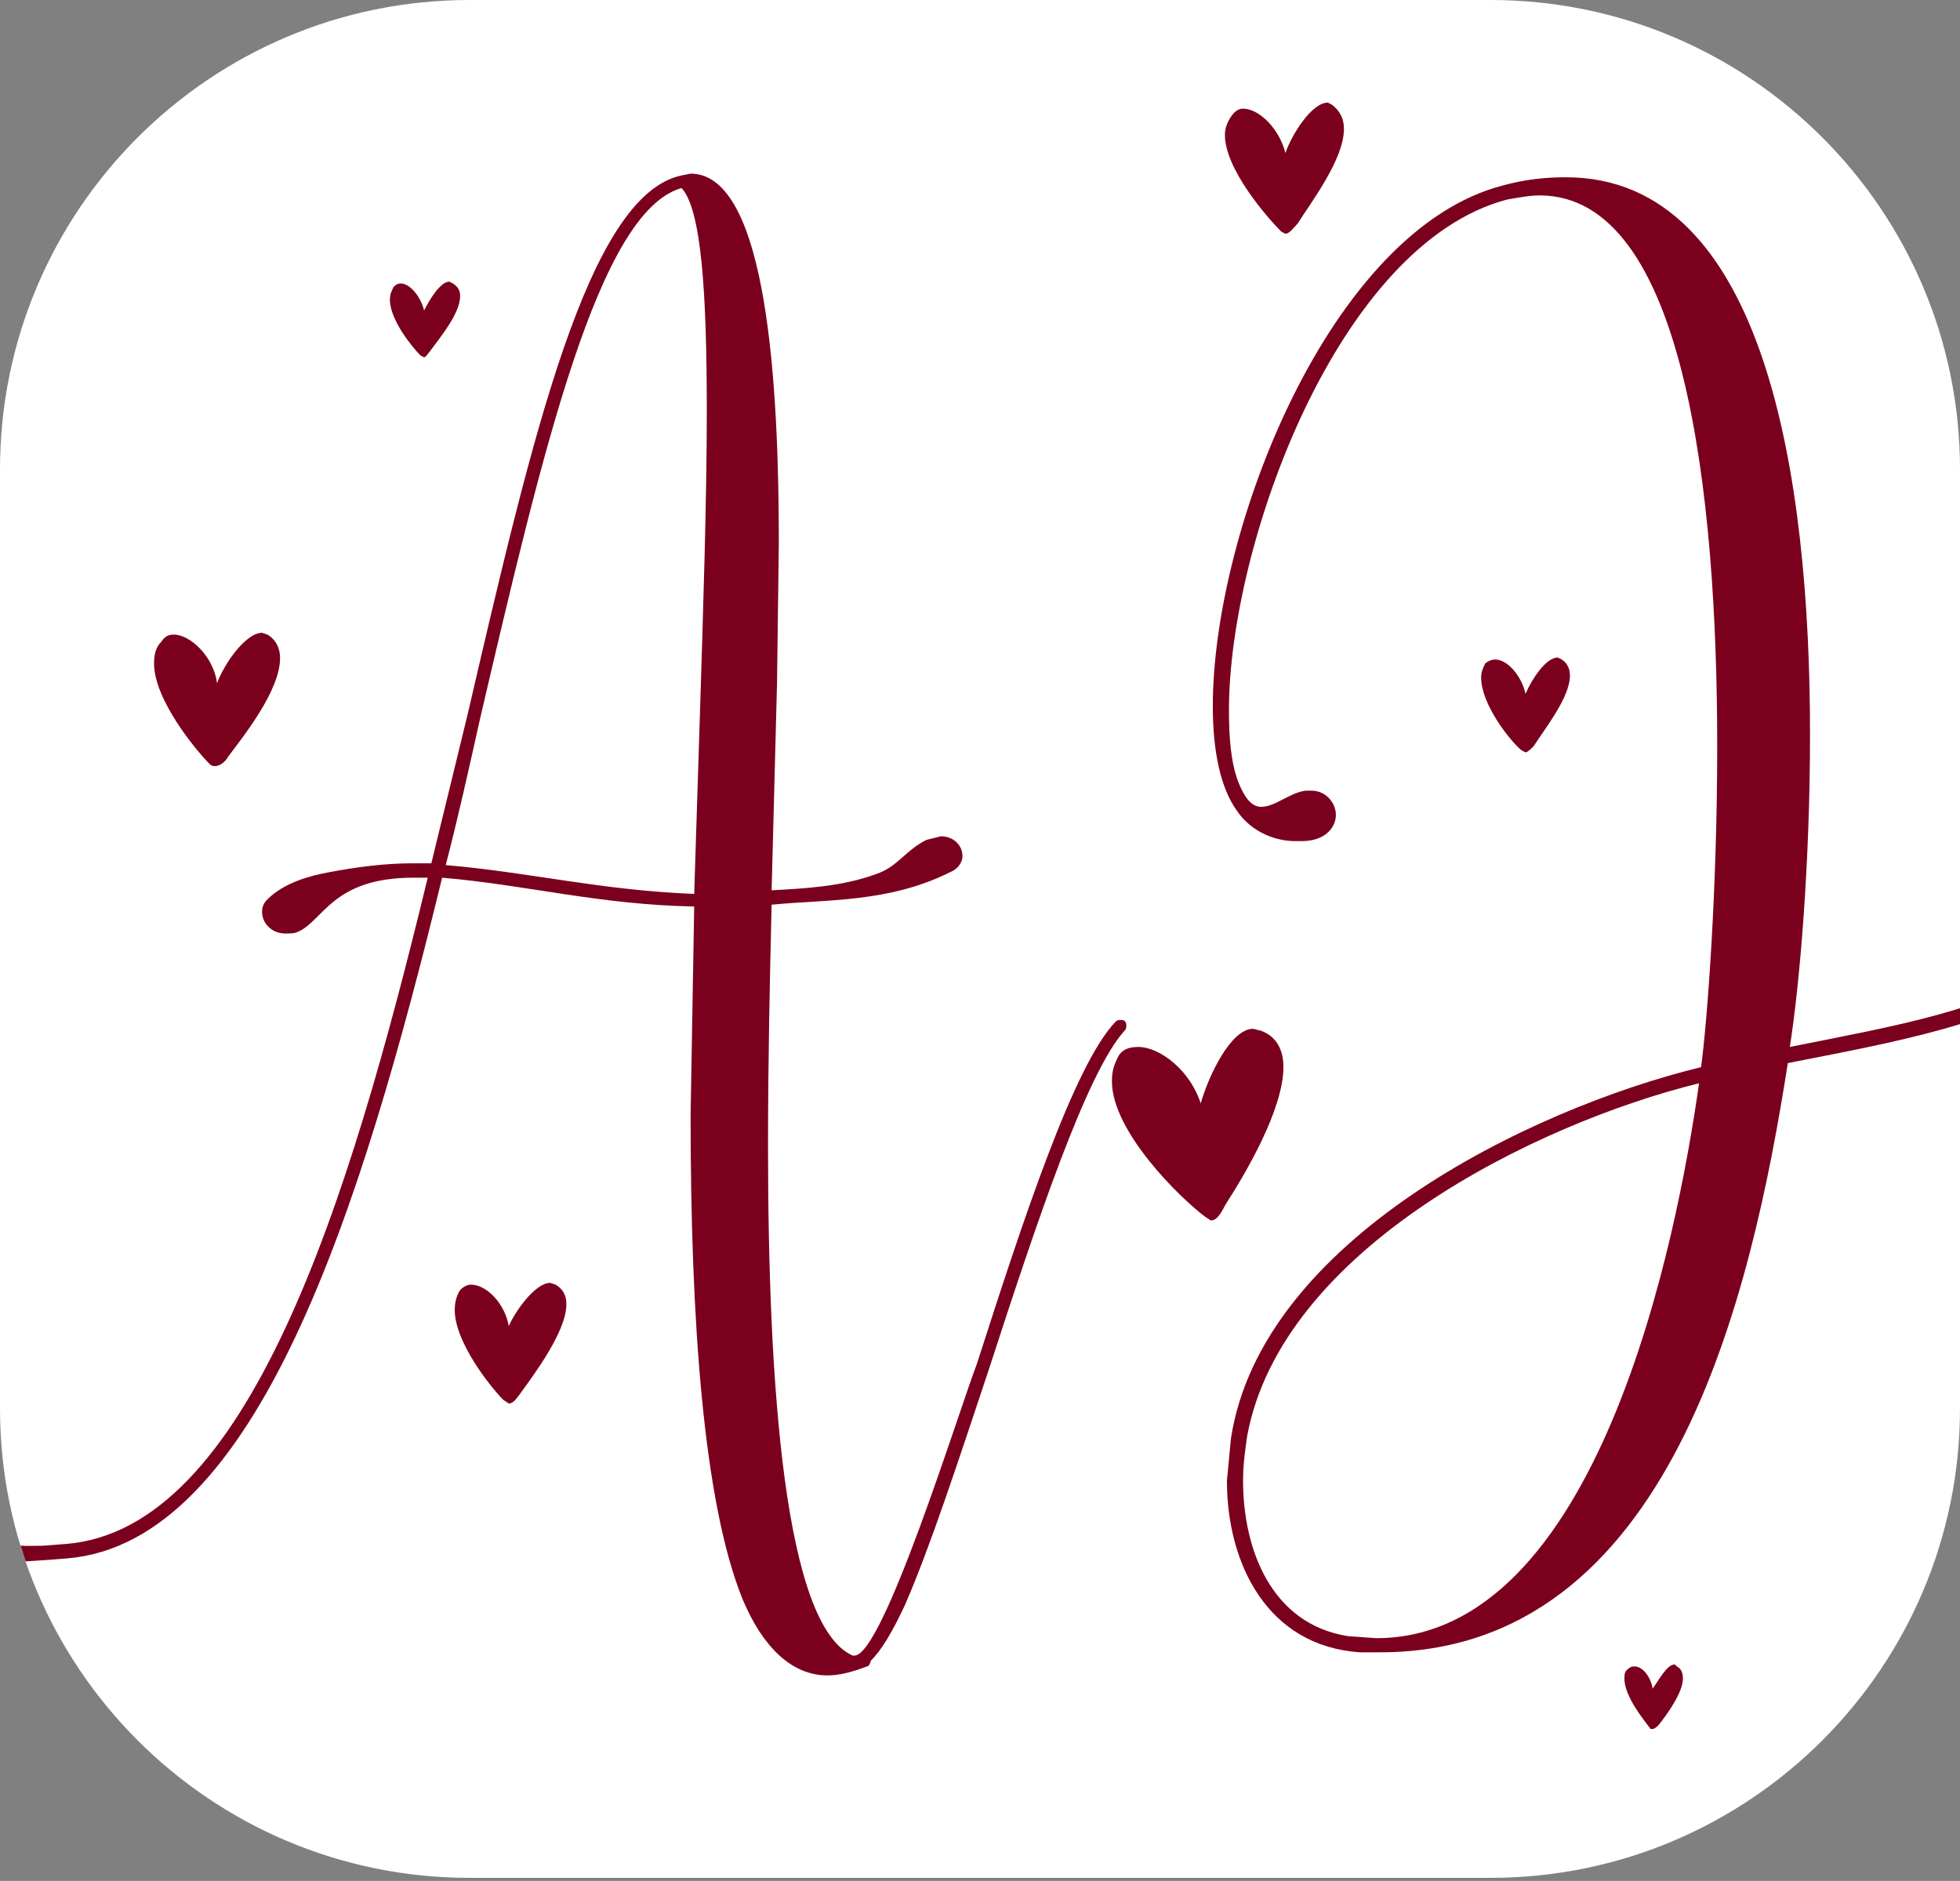
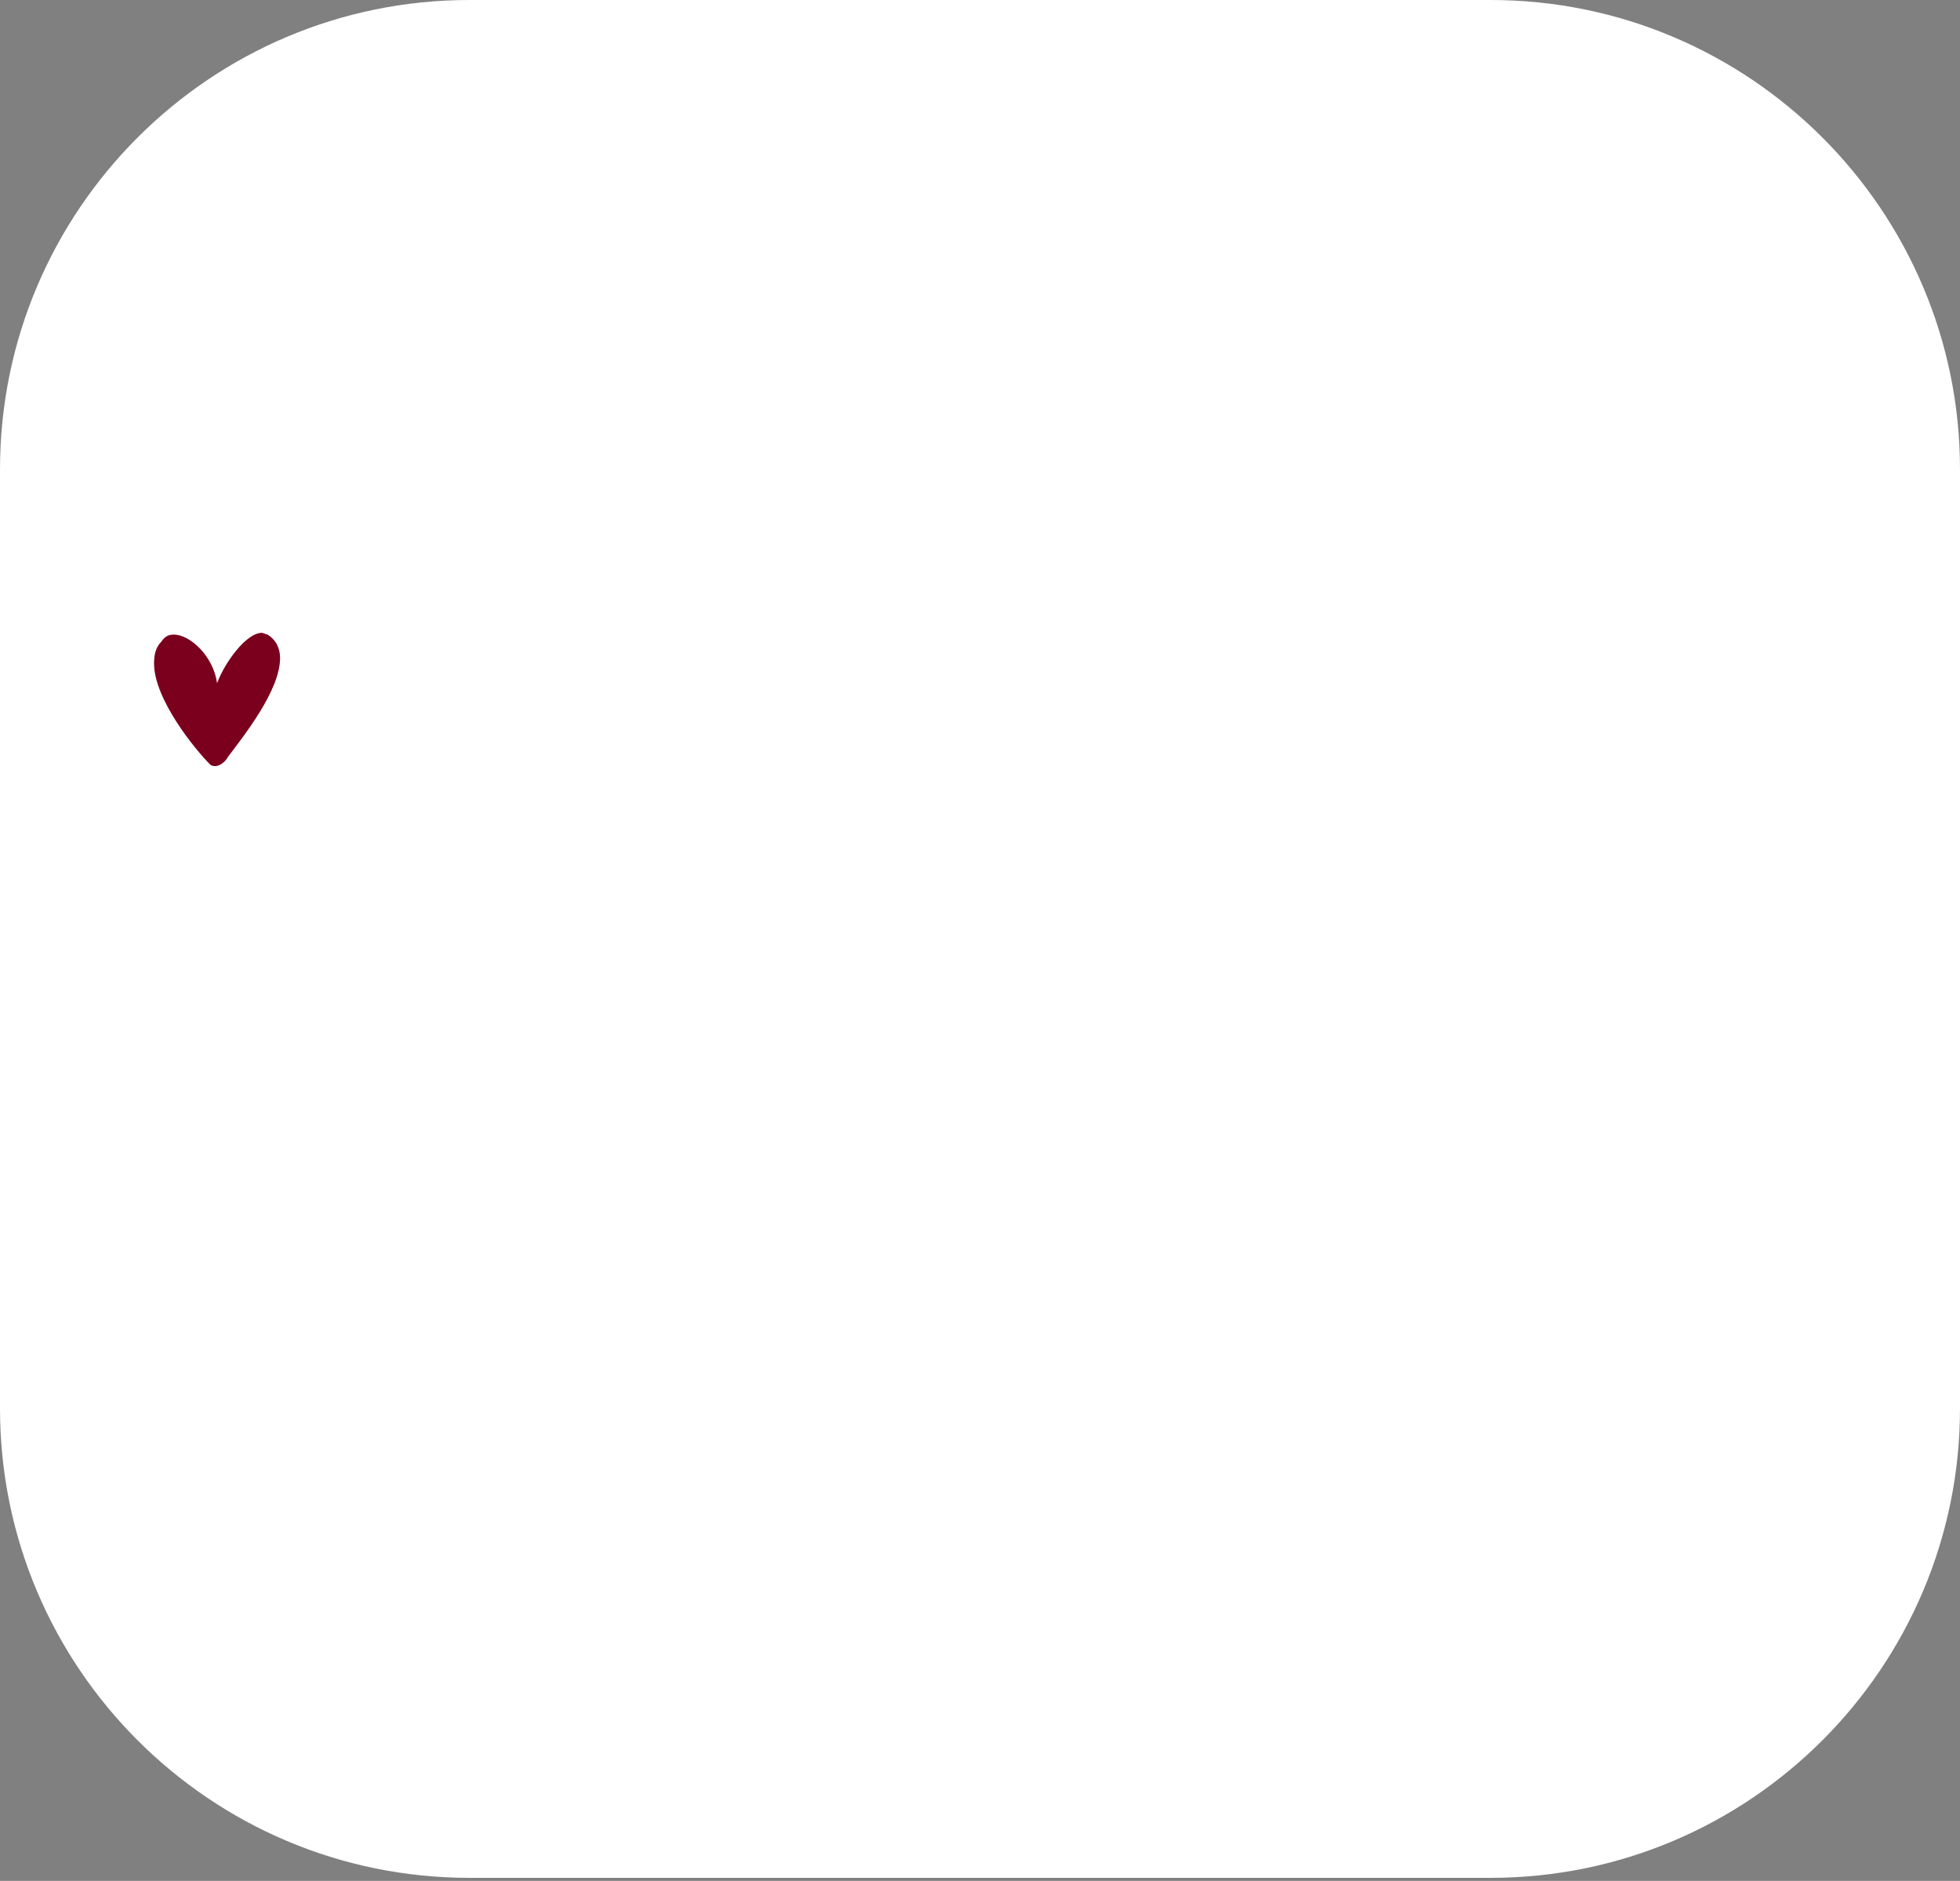
<svg xmlns="http://www.w3.org/2000/svg" width="100%" height="100%" viewBox="0 0 272 261" version="1.1" xml:space="preserve" style="fill-rule:evenodd;clip-rule:evenodd;stroke-linejoin:round;stroke-miterlimit:2;">
  <rect x="0" y="0" width="272" height="261" fill="#808080" stroke="none" />
  <path d="M272,65.143L272,195.43C272,231.383 242.81,260.573 206.857,260.573L65.143,260.573C29.19,260.573 0,231.383 0,195.43L0,65.143C0,29.19 29.19,0 65.143,0L206.857,0C242.81,0 272,29.19 272,65.143Z" style="fill:white;" />
  <g transform="matrix(1.237,0,0,1.237,-55.133,122.817)">
-     <path d="M47.441,75.861C47.214,75.212 46.97,74.307 46.867,74.1C47.492,74.15 48.665,74.111 49.328,74.111L51.954,73.909C72.355,72.293 83.667,35.934 92.555,-0.83L90.939,-0.83C81.849,-0.83 80.839,4.018 78.011,5.23C77.607,5.432 77.203,5.432 76.597,5.432C74.981,5.432 73.971,4.22 73.971,3.008C73.971,2.402 74.173,1.998 74.577,1.594C76.395,-0.224 79.223,-1.032 81.445,-1.436C84.677,-2.041 87.707,-2.445 90.939,-2.445L92.959,-2.445L96.999,-19.009C104.271,-50.318 110.533,-77.386 121.036,-79.608L122.046,-79.81C130.732,-79.81 131.944,-55.57 131.944,-38.401L131.742,-22.645L131.136,0.584C134.772,0.382 139.014,0.18 142.852,-1.234C145.276,-2.041 146.084,-3.859 148.508,-5.071L150.124,-5.475C151.538,-5.475 152.548,-4.465 152.548,-3.253C152.548,-2.647 152.144,-1.839 151.134,-1.436C144.266,1.998 137.196,1.594 131.136,2.2C130.934,10.482 130.732,19.774 130.732,29.268C130.732,55.931 132.55,82.999 140.226,86.433L140.428,86.433C143.66,86.433 152.144,58.961 154.164,53.709C159.415,37.348 165.071,20.178 169.717,15.33C169.919,15.128 170.121,15.128 170.323,15.128C170.727,15.128 170.929,15.33 170.929,15.734C170.929,15.936 170.929,16.138 170.727,16.34C166.485,20.986 160.829,37.954 155.578,54.113C152.144,64.415 148.912,74.313 146.084,80.777C144.67,83.807 143.458,85.827 142.246,87.038C142.246,87.24 142.044,87.644 141.842,87.644C140.226,88.25 138.812,88.654 137.398,88.654C133.358,88.654 130.126,85.423 127.904,80.171C123.46,69.263 122.046,48.659 122.046,25.834L122.45,2.402C111.745,2.2 103.665,-0.022 94.171,-0.83C85.081,36.54 73.365,73.707 52.156,75.525L49.53,75.727C49.418,75.727 47.552,75.863 47.441,75.861ZM122.45,0.988L123.056,-17.999C123.46,-30.927 123.864,-43.249 123.864,-53.146C123.864,-66.478 123.258,-75.77 121.036,-78.194C111.745,-75.568 105.483,-48.904 98.413,-18.605C97.201,-13.151 95.989,-7.697 94.575,-2.243C104.069,-1.436 111.947,0.584 122.45,0.988Z" style="fill:rgb(123,0,29);fill-rule:nonzero;" />
    <path d="M68.72,-13.353C69.325,-13.353 69.931,-13.959 70.133,-14.363C71.951,-16.787 75.991,-21.837 75.991,-25.473C75.991,-26.483 75.587,-27.493 74.577,-28.099L73.971,-28.301C72.153,-28.301 69.729,-24.867 68.922,-22.645C68.518,-25.675 65.892,-28.099 64.074,-28.099C63.468,-28.099 63.064,-27.897 62.66,-27.291C62.054,-26.685 61.852,-25.877 61.852,-24.867C61.852,-20.827 66.498,-15.171 68.114,-13.555C68.316,-13.353 68.518,-13.353 68.72,-13.353Z" style="fill:rgb(123,0,29);fill-rule:nonzero;" />
-     <path d="M92.151,-59.206C92.353,-59.206 92.555,-59.61 92.757,-59.812C93.767,-61.226 96.191,-64.054 96.191,-66.074C96.191,-66.68 95.989,-67.084 95.383,-67.488L94.979,-67.69C93.969,-67.69 92.757,-65.67 92.151,-64.458C91.747,-66.074 90.535,-67.488 89.525,-67.488C89.121,-67.488 88.919,-67.286 88.717,-67.084C88.515,-66.68 88.313,-66.276 88.313,-65.67C88.313,-63.448 90.737,-60.418 91.747,-59.408L92.151,-59.206Z" style="fill:rgb(123,0,29);fill-rule:nonzero;" />
-     <path d="M101.645,58.153C102.251,58.153 102.655,57.345 102.857,57.143C104.473,54.921 108.109,50.073 108.109,47.043C108.109,46.235 107.907,45.427 106.897,44.821L106.291,44.619C104.675,44.619 102.453,47.649 101.645,49.467C101.241,47.043 99.221,44.821 97.403,44.821C96.999,44.821 96.595,45.023 96.191,45.427C95.787,46.033 95.585,46.841 95.585,47.649C95.585,51.285 99.625,56.335 101.039,57.749L101.645,58.153Z" style="fill:rgb(123,0,29);fill-rule:nonzero;" />
-     <path d="M199.418,86.062C232.013,86.062 241.067,45.997 245.141,19.967C256.685,17.704 269.361,15.44 275.698,10.234C275.925,10.008 275.925,9.781 275.925,9.555C275.925,9.102 275.698,8.649 275.019,8.649L274.567,8.876C268.681,13.856 256.685,15.893 245.367,18.156C246.499,10.913 247.631,-2.442 247.631,-16.928C247.631,-45.675 242.651,-79.401 220.242,-79.401C217.979,-79.401 215.715,-79.175 213.225,-78.496C193.759,-73.516 180.631,-39.79 180.631,-20.097C180.631,-14.891 181.536,-10.817 183.347,-8.327C184.705,-6.29 187.195,-4.932 189.911,-4.932L190.59,-4.932C193.306,-4.932 194.438,-6.516 194.438,-7.874C194.438,-9.232 193.306,-10.59 191.722,-10.59L191.043,-10.59C189.232,-10.364 187.648,-8.78 186.063,-8.78C185.158,-8.78 184.252,-9.459 183.347,-11.948C182.668,-13.986 182.442,-16.476 182.442,-19.644C182.442,-38.205 194.665,-71.932 213.678,-76.911C215.036,-77.138 216.168,-77.364 217.3,-77.364C233.597,-77.364 237.219,-43.864 237.219,-15.57C237.219,0.727 236.087,15.44 235.408,20.42C215.942,25.173 186.063,39.886 182.668,62.068L182.215,66.822C182.215,76.102 186.742,85.383 197.154,86.062L199.418,86.062ZM198.965,84.477L195.796,84.251C187.195,82.893 184.026,74.518 184.026,66.822C184.026,65.011 184.252,63.426 184.479,61.842C188.327,40.791 216.847,26.758 235.181,22.231C232.692,39.886 223.864,84.477 198.965,84.477ZM215.715,-14.891C215.942,-14.891 216.394,-15.344 216.621,-15.57C217.752,-17.381 220.695,-21.003 220.695,-23.492C220.695,-24.171 220.469,-24.851 219.79,-25.303L219.337,-25.53C217.979,-25.53 216.394,-23.04 215.715,-21.455C215.263,-23.492 213.678,-25.303 212.32,-25.303C211.867,-25.303 211.415,-25.077 211.188,-24.851C210.962,-24.398 210.736,-23.945 210.736,-23.266C210.736,-20.323 213.904,-16.249 215.263,-15.117L215.715,-14.891ZM229.975,94.663C230.202,94.663 230.428,94.437 230.654,94.21C231.56,93.078 233.371,90.589 233.371,89.004C233.371,88.325 233.144,87.872 232.692,87.646L232.465,87.42C231.56,87.42 230.654,89.231 229.975,90.136C229.749,88.778 228.844,87.646 227.938,87.646C227.486,87.646 227.259,87.872 227.033,88.099C226.806,88.325 226.806,88.778 226.806,89.004C226.806,91.041 229.07,93.758 229.749,94.663L229.975,94.663ZM188.779,-73.063C189.232,-73.063 189.685,-73.742 190.138,-74.195C191.722,-76.685 195.344,-81.438 195.344,-84.834C195.344,-85.965 194.891,-86.871 193.986,-87.55L193.533,-87.776C191.722,-87.776 189.459,-84.155 188.779,-82.117C188.1,-84.834 185.837,-87.097 184.026,-87.097C183.573,-87.097 183.121,-86.871 182.668,-86.192C182.215,-85.513 181.989,-84.834 181.989,-84.155C181.989,-80.307 186.742,-74.874 188.327,-73.29L188.779,-73.063ZM180.404,37.622C181.31,37.622 181.763,36.264 182.215,35.585C184.252,32.416 188.553,25.173 188.553,20.42C188.553,18.609 187.874,17.024 186.063,16.345L185.158,16.119C182.668,16.119 180.178,21.325 179.273,24.494C178.141,20.872 174.746,18.156 172.256,18.156C171.35,18.156 170.445,18.383 169.992,19.288C169.54,20.193 169.313,20.872 169.313,22.004C169.313,27.663 177.009,35.133 179.725,37.17L180.404,37.622Z" style="fill:rgb(123,0,29);fill-rule:nonzero;" />
  </g>
</svg>